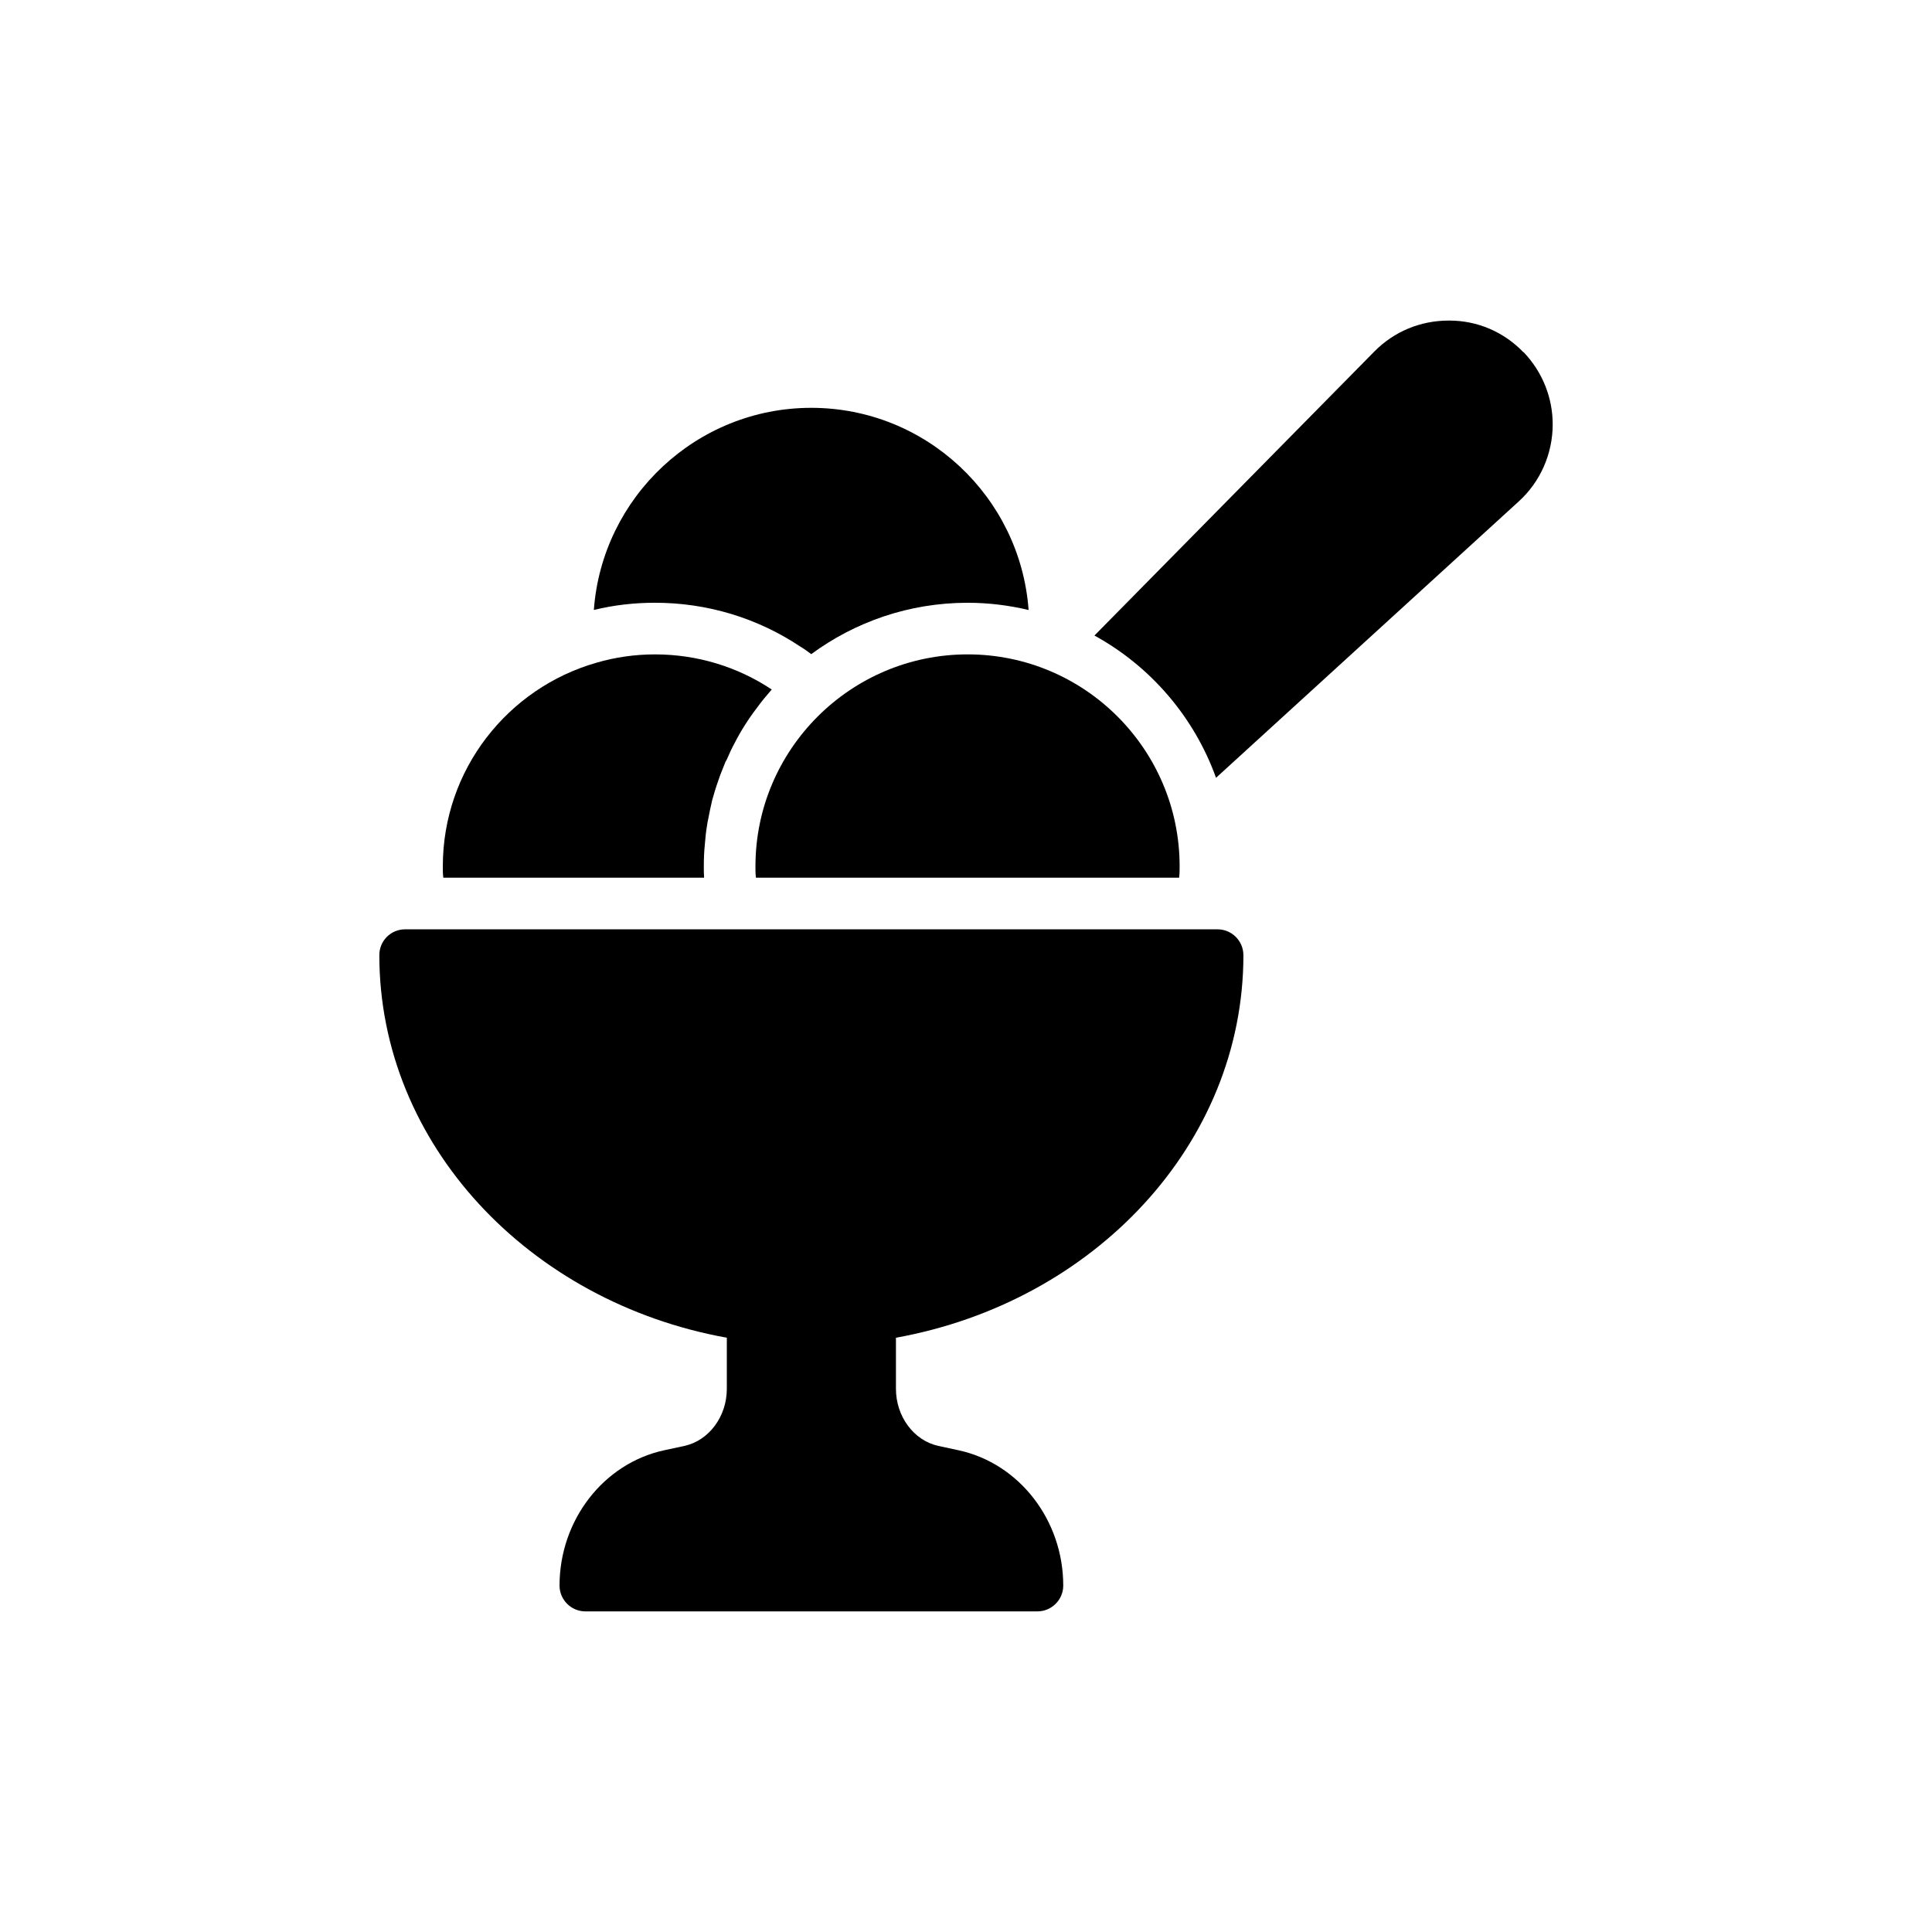
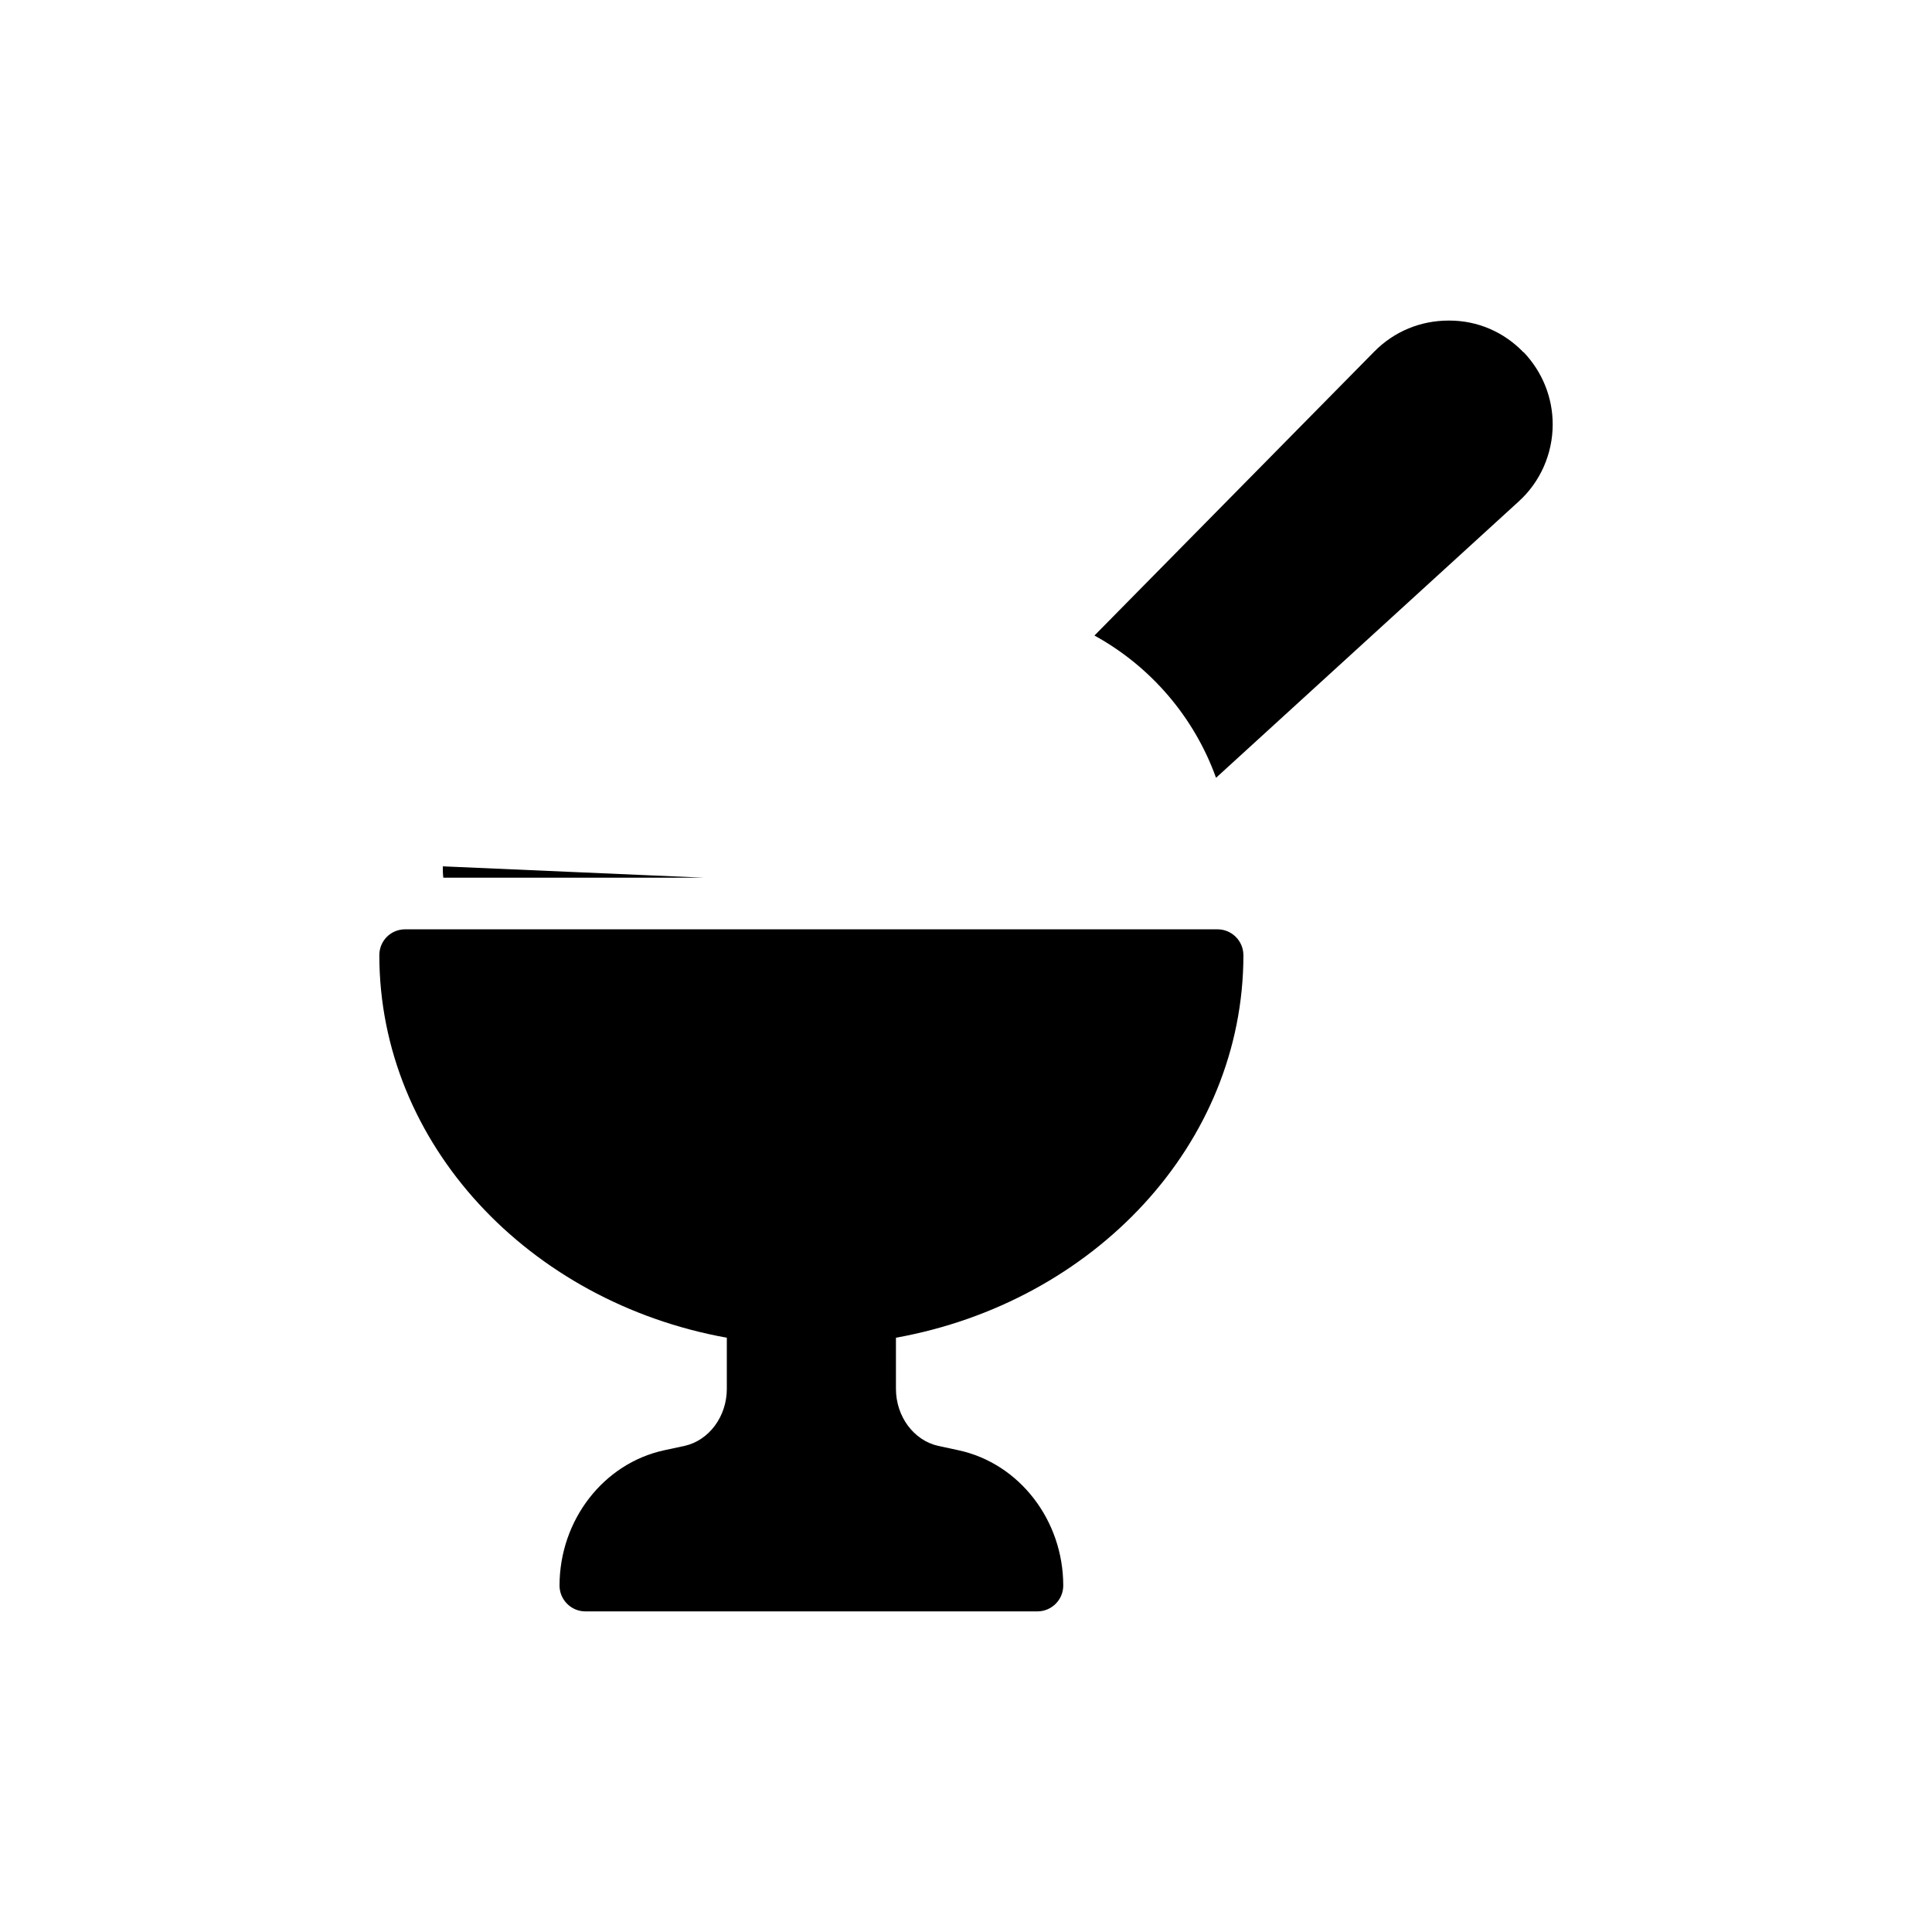
<svg xmlns="http://www.w3.org/2000/svg" fill="#000000" width="800px" height="800px" version="1.1" viewBox="144 144 512 512">
  <g>
    <path d="m473.51 397.12c0-3.762-3.078-6.84-6.844-6.84h-215.3c-3.832 0-6.84 3.078-6.84 6.84 0 50.082 39.684 91.953 92.09 101.39v13.547c0 7.32-4.719 13.684-11.219 15.121l-5.406 1.164c-16.078 3.488-27.707 18.543-27.707 35.852 0 3.762 3.078 6.84 6.844 6.84h119.8c3.762 0 6.844-3.078 6.844-6.84 0-17.309-11.633-32.363-27.711-35.852l-5.406-1.164c-6.5-1.438-11.219-7.801-11.219-15.121v-13.547c52.469-9.441 92.082-51.312 92.082-101.39z" />
-     <path d="m261.35 373.59c0 1.027 0 2.051 0.137 3.012h69.102c-0.07-1.027-0.07-1.984-0.07-3.012 0-1.984 0.07-3.898 0.273-5.816 0.137-1.641 0.273-3.215 0.547-4.789 0.07-0.684 0.207-1.301 0.344-1.914 0.273-1.574 0.617-3.078 0.957-4.582 0-0.137 0.07-0.207 0.07-0.344 0.48-1.711 0.957-3.352 1.574-5.062 0.48-1.504 1.094-3.012 1.711-4.516 0.137-0.41 0.344-0.891 0.617-1.301 0.617-1.438 1.301-2.941 2.051-4.309 1.641-3.215 3.625-6.363 5.883-9.305 1.23-1.711 2.598-3.352 3.969-4.926-9.031-6.019-19.773-9.305-30.926-9.305-5.336 0-10.535 0.754-15.461 2.188-23.535 6.703-40.777 28.324-40.777 53.98z" />
-     <path d="m344.2 373.59c0 1.027 0 2.051 0.137 3.012h112.14c0.137-0.957 0.137-1.984 0.137-3.012 0-30.992-25.176-56.172-56.172-56.172-30.992 0-56.238 25.18-56.238 56.172z" />
-     <path d="m358.98 252.08c-30.379 0-55.418 23.672-57.605 53.57 5.269-1.301 10.742-1.914 16.215-1.914 13.82 0 27.16 4.035 38.52 11.633 0.957 0.547 1.848 1.23 2.875 1.984 11.629-8.551 25.93-13.613 41.461-13.613 5.543 0 10.945 0.684 16.145 1.914-2.195-29.902-27.164-53.574-57.609-53.574z" />
+     <path d="m261.35 373.59c0 1.027 0 2.051 0.137 3.012h69.102z" />
    <path d="m555.48 256.46c0-7.117-2.734-13.891-7.664-19.09h-0.07c-5.199-5.406-12.176-8.414-19.633-8.414h-0.207c-7.457 0-14.438 2.875-19.703 8.211l-74.164 75.258c14.848 8.141 26.41 21.551 32.223 37.699l80.184-73.207c5.75-5.199 9.035-12.656 9.035-20.457z" />
  </g>
</svg>